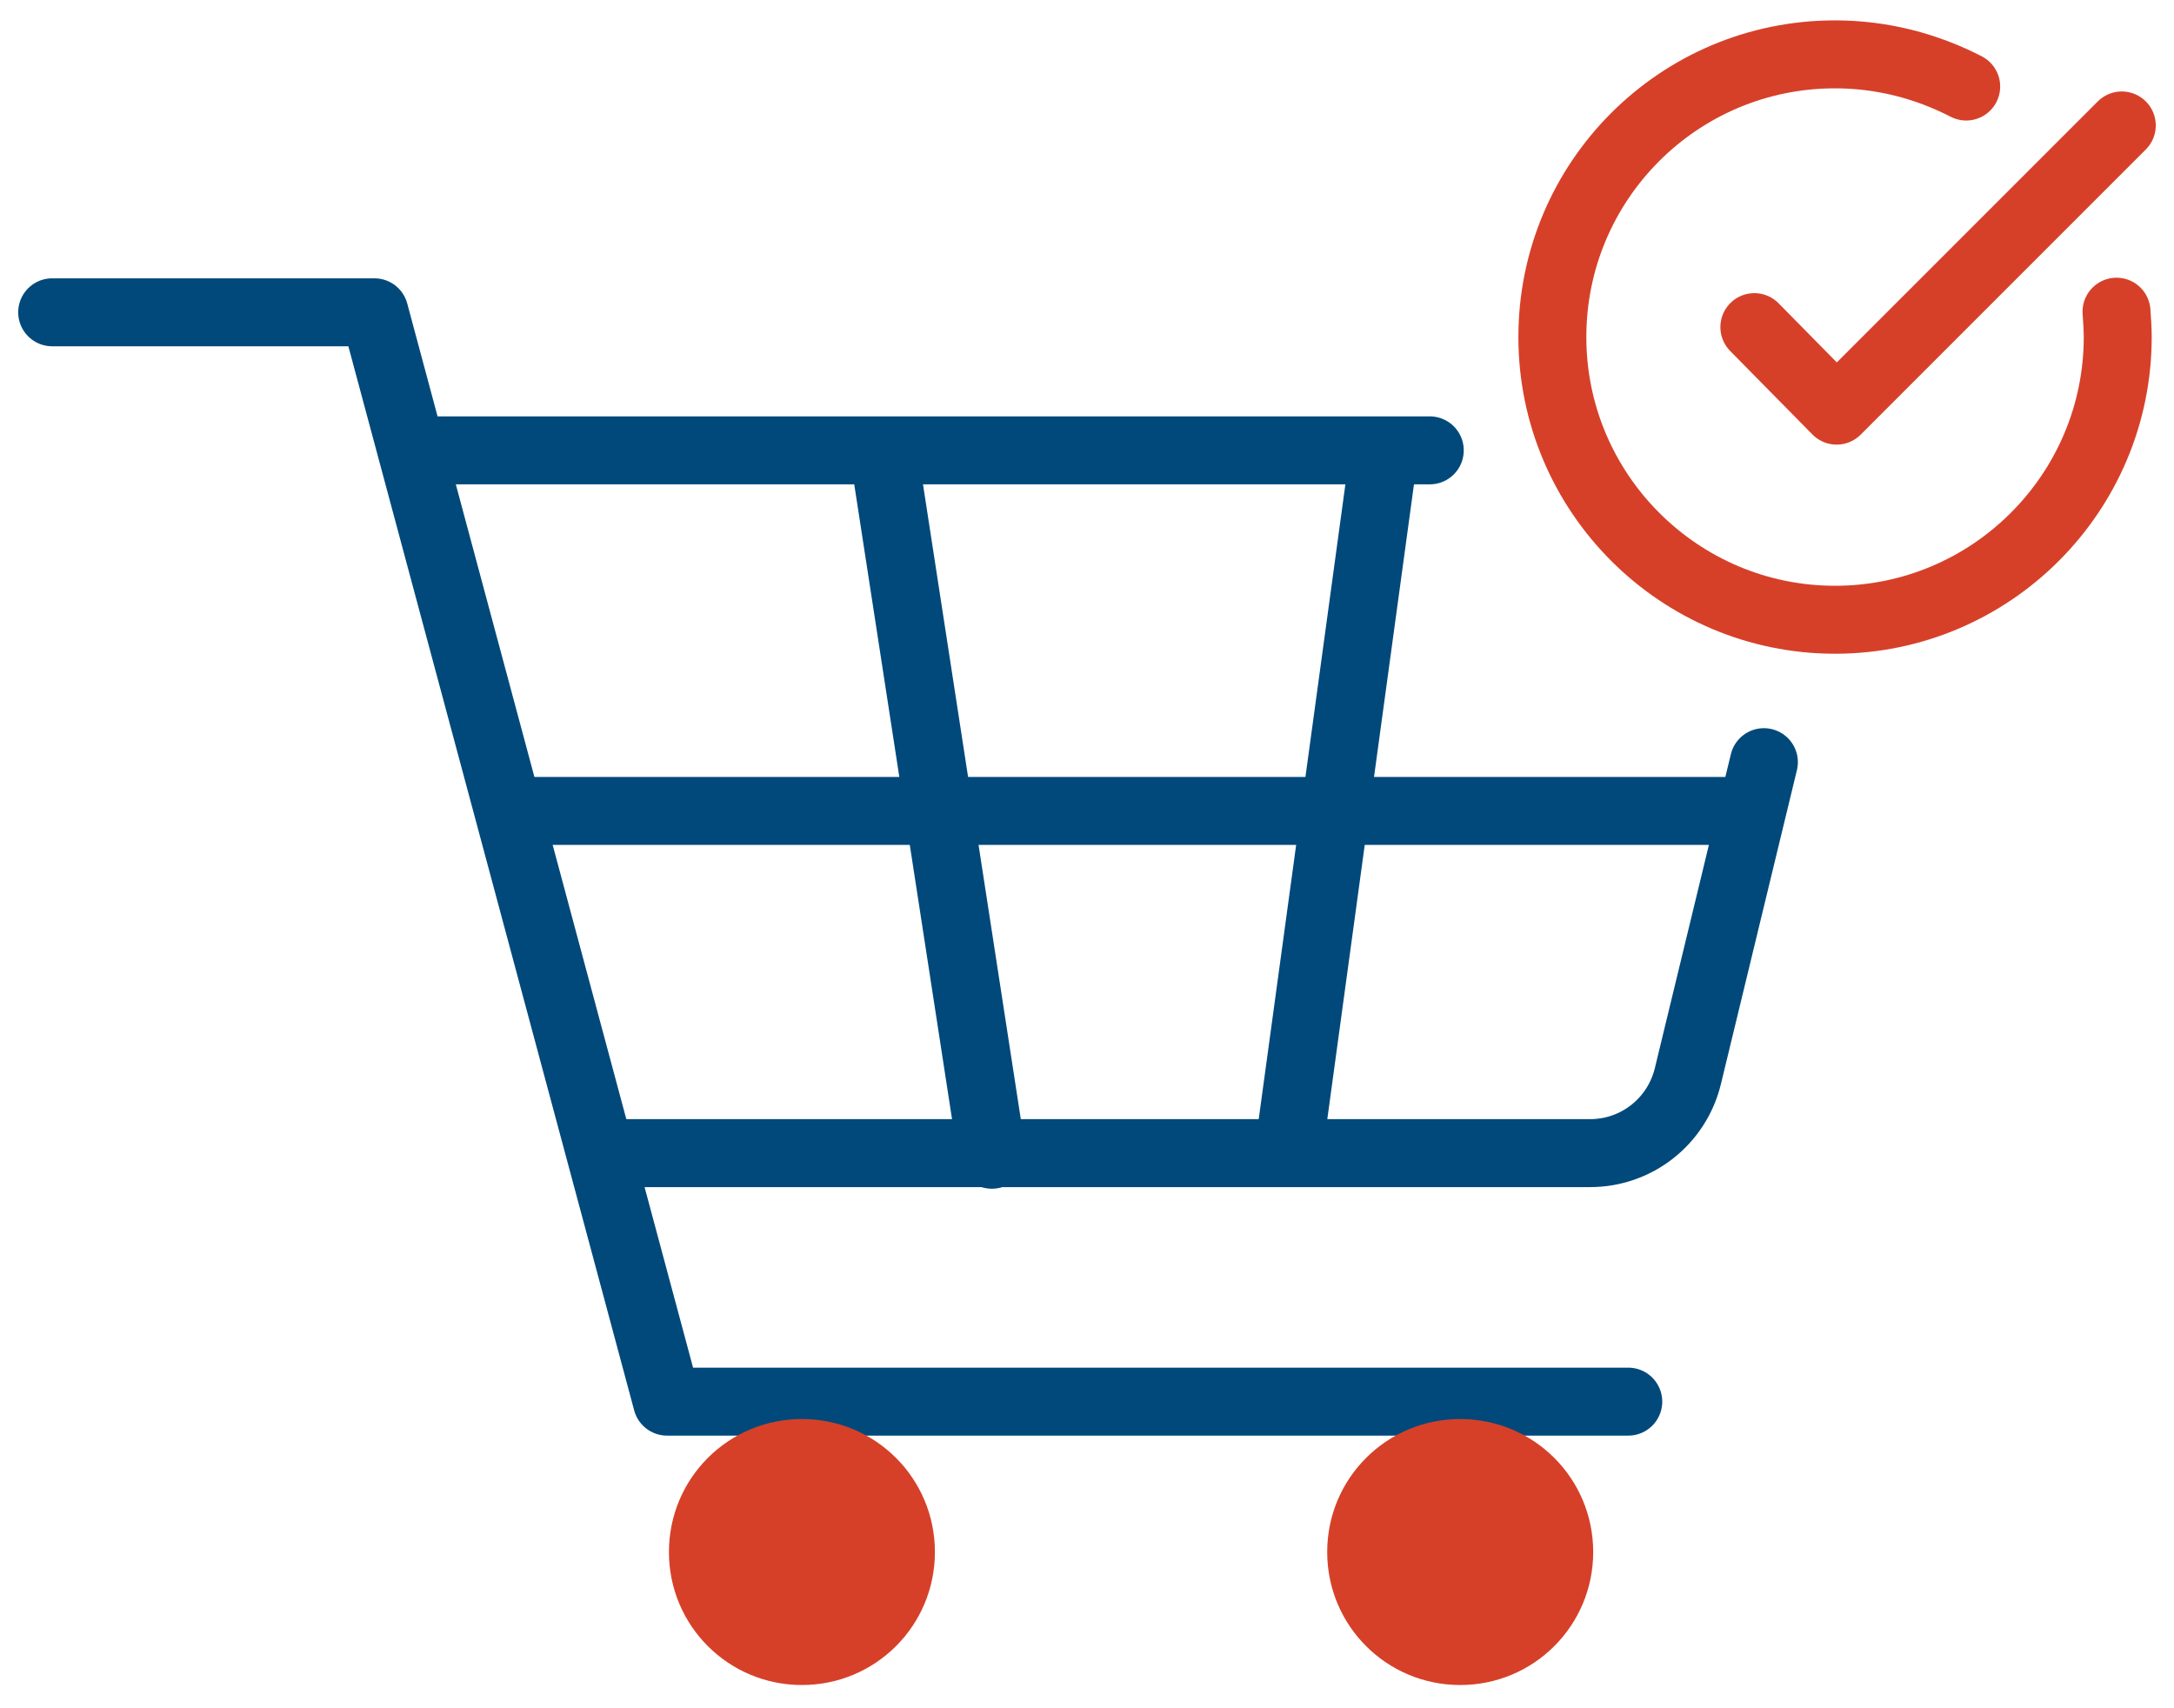
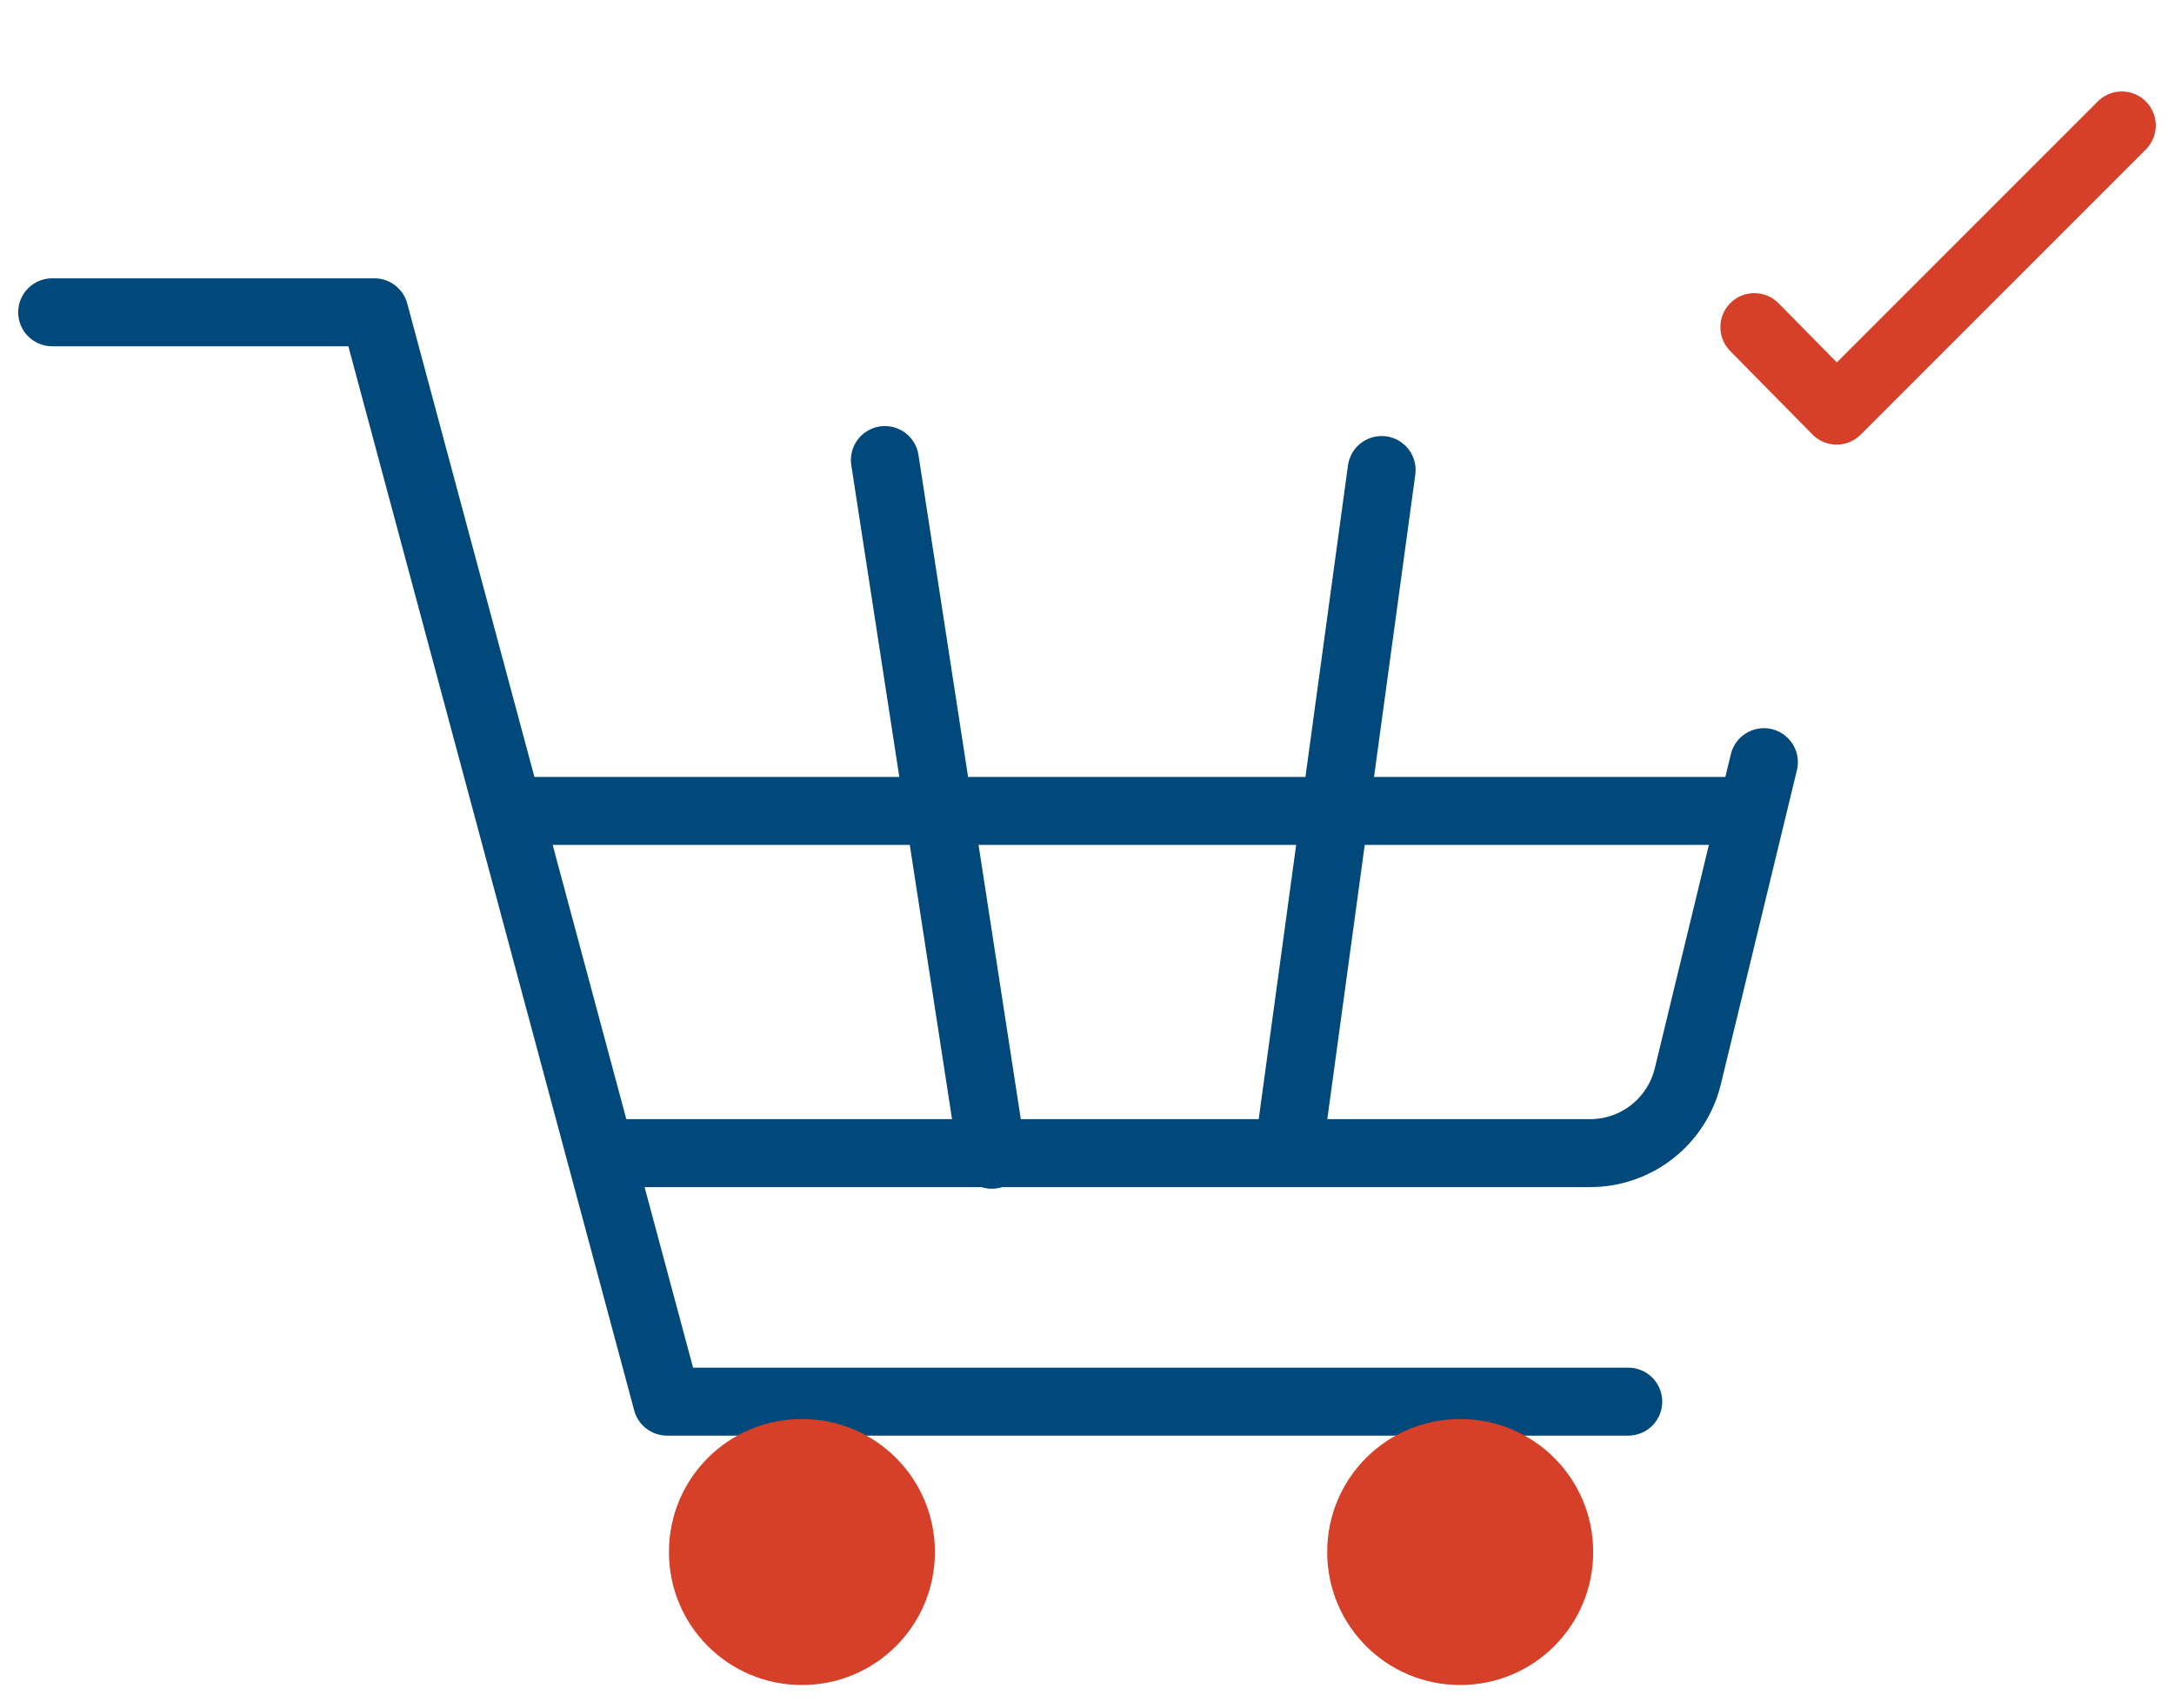
<svg xmlns="http://www.w3.org/2000/svg" width="70" height="55" viewBox="0 0 70 55" fill="none">
  <path d="M1.68 10.055H12.056L21.477 45.128H52.428" stroke="#00497A" stroke-width="2.188" stroke-linecap="round" stroke-linejoin="round" />
  <path d="M56.795 24.539L54.345 34.657C53.987 36.111 52.692 37.127 51.198 37.127H19.371" stroke="#00497A" stroke-width="2.188" stroke-linecap="round" stroke-linejoin="round" />
-   <path d="M13.453 14.5H46.037" stroke="#00497A" stroke-width="2.188" stroke-linecap="round" stroke-linejoin="round" />
  <path d="M28.492 14.812L31.938 37.179" stroke="#00497A" stroke-width="2.188" stroke-linecap="round" stroke-linejoin="round" />
  <path d="M44.487 15.133L41.52 36.862" stroke="#00497A" stroke-width="2.188" stroke-linecap="round" stroke-linejoin="round" />
  <path d="M16.578 26.109H56.392" stroke="#00497A" stroke-width="2.188" stroke-linecap="round" stroke-linejoin="round" />
-   <path d="M68.149 10.035C68.168 10.314 68.188 10.573 68.188 10.852C68.188 15.871 64.105 19.954 59.086 19.954C54.067 19.954 49.984 15.871 49.984 10.852C49.984 5.833 54.047 1.75 59.086 1.75C60.6 1.75 62.034 2.128 63.309 2.786" stroke="#D64029" stroke-width="2.188" stroke-linecap="round" stroke-linejoin="round" />
  <path d="M56.488 10.532L59.137 13.221L68.319 4.039" stroke="#D64029" stroke-width="2.188" stroke-linecap="round" stroke-linejoin="round" />
  <path d="M25.817 53.252C24.005 53.252 22.531 51.778 22.531 49.966C22.531 48.154 24.005 46.68 25.817 46.68C27.63 46.68 29.104 48.154 29.104 49.966C29.104 51.778 27.63 53.252 25.817 53.252Z" fill="#D64029" />
-   <path d="M25.821 47.679C27.076 47.679 28.112 48.715 28.112 49.97C28.112 51.224 27.076 52.26 25.821 52.26C24.566 52.26 23.531 51.224 23.531 49.97C23.531 48.715 24.566 47.679 25.821 47.679ZM25.821 45.688C23.451 45.688 21.539 47.599 21.539 49.97C21.539 52.34 23.451 54.252 25.821 54.252C28.191 54.252 30.103 52.34 30.103 49.97C30.103 47.599 28.191 45.688 25.821 45.688Z" fill="#D64029" />
+   <path d="M25.821 47.679C27.076 47.679 28.112 48.715 28.112 49.97C28.112 51.224 27.076 52.26 25.821 52.26C24.566 52.26 23.531 51.224 23.531 49.97C23.531 48.715 24.566 47.679 25.821 47.679ZM25.821 45.688C23.451 45.688 21.539 47.599 21.539 49.97C21.539 52.34 23.451 54.252 25.821 54.252C28.191 54.252 30.103 52.34 30.103 49.97C30.103 47.599 28.191 45.688 25.821 45.688" fill="#D64029" />
  <path d="M47.005 53.252C45.193 53.252 43.719 51.778 43.719 49.966C43.719 48.154 45.193 46.68 47.005 46.68C48.818 46.68 50.291 48.154 50.291 49.966C50.291 51.778 48.818 53.252 47.005 53.252Z" fill="#D64029" />
  <path d="M47.017 47.679C48.271 47.679 49.307 48.715 49.307 49.97C49.307 51.224 48.271 52.26 47.017 52.26C45.762 52.26 44.726 51.224 44.726 49.97C44.726 48.715 45.762 47.679 47.017 47.679ZM47.017 45.688C44.646 45.688 42.734 47.599 42.734 49.97C42.734 52.34 44.646 54.252 47.017 54.252C49.387 54.252 51.299 52.34 51.299 49.97C51.299 47.599 49.387 45.688 47.017 45.688Z" fill="#D64029" />
</svg>